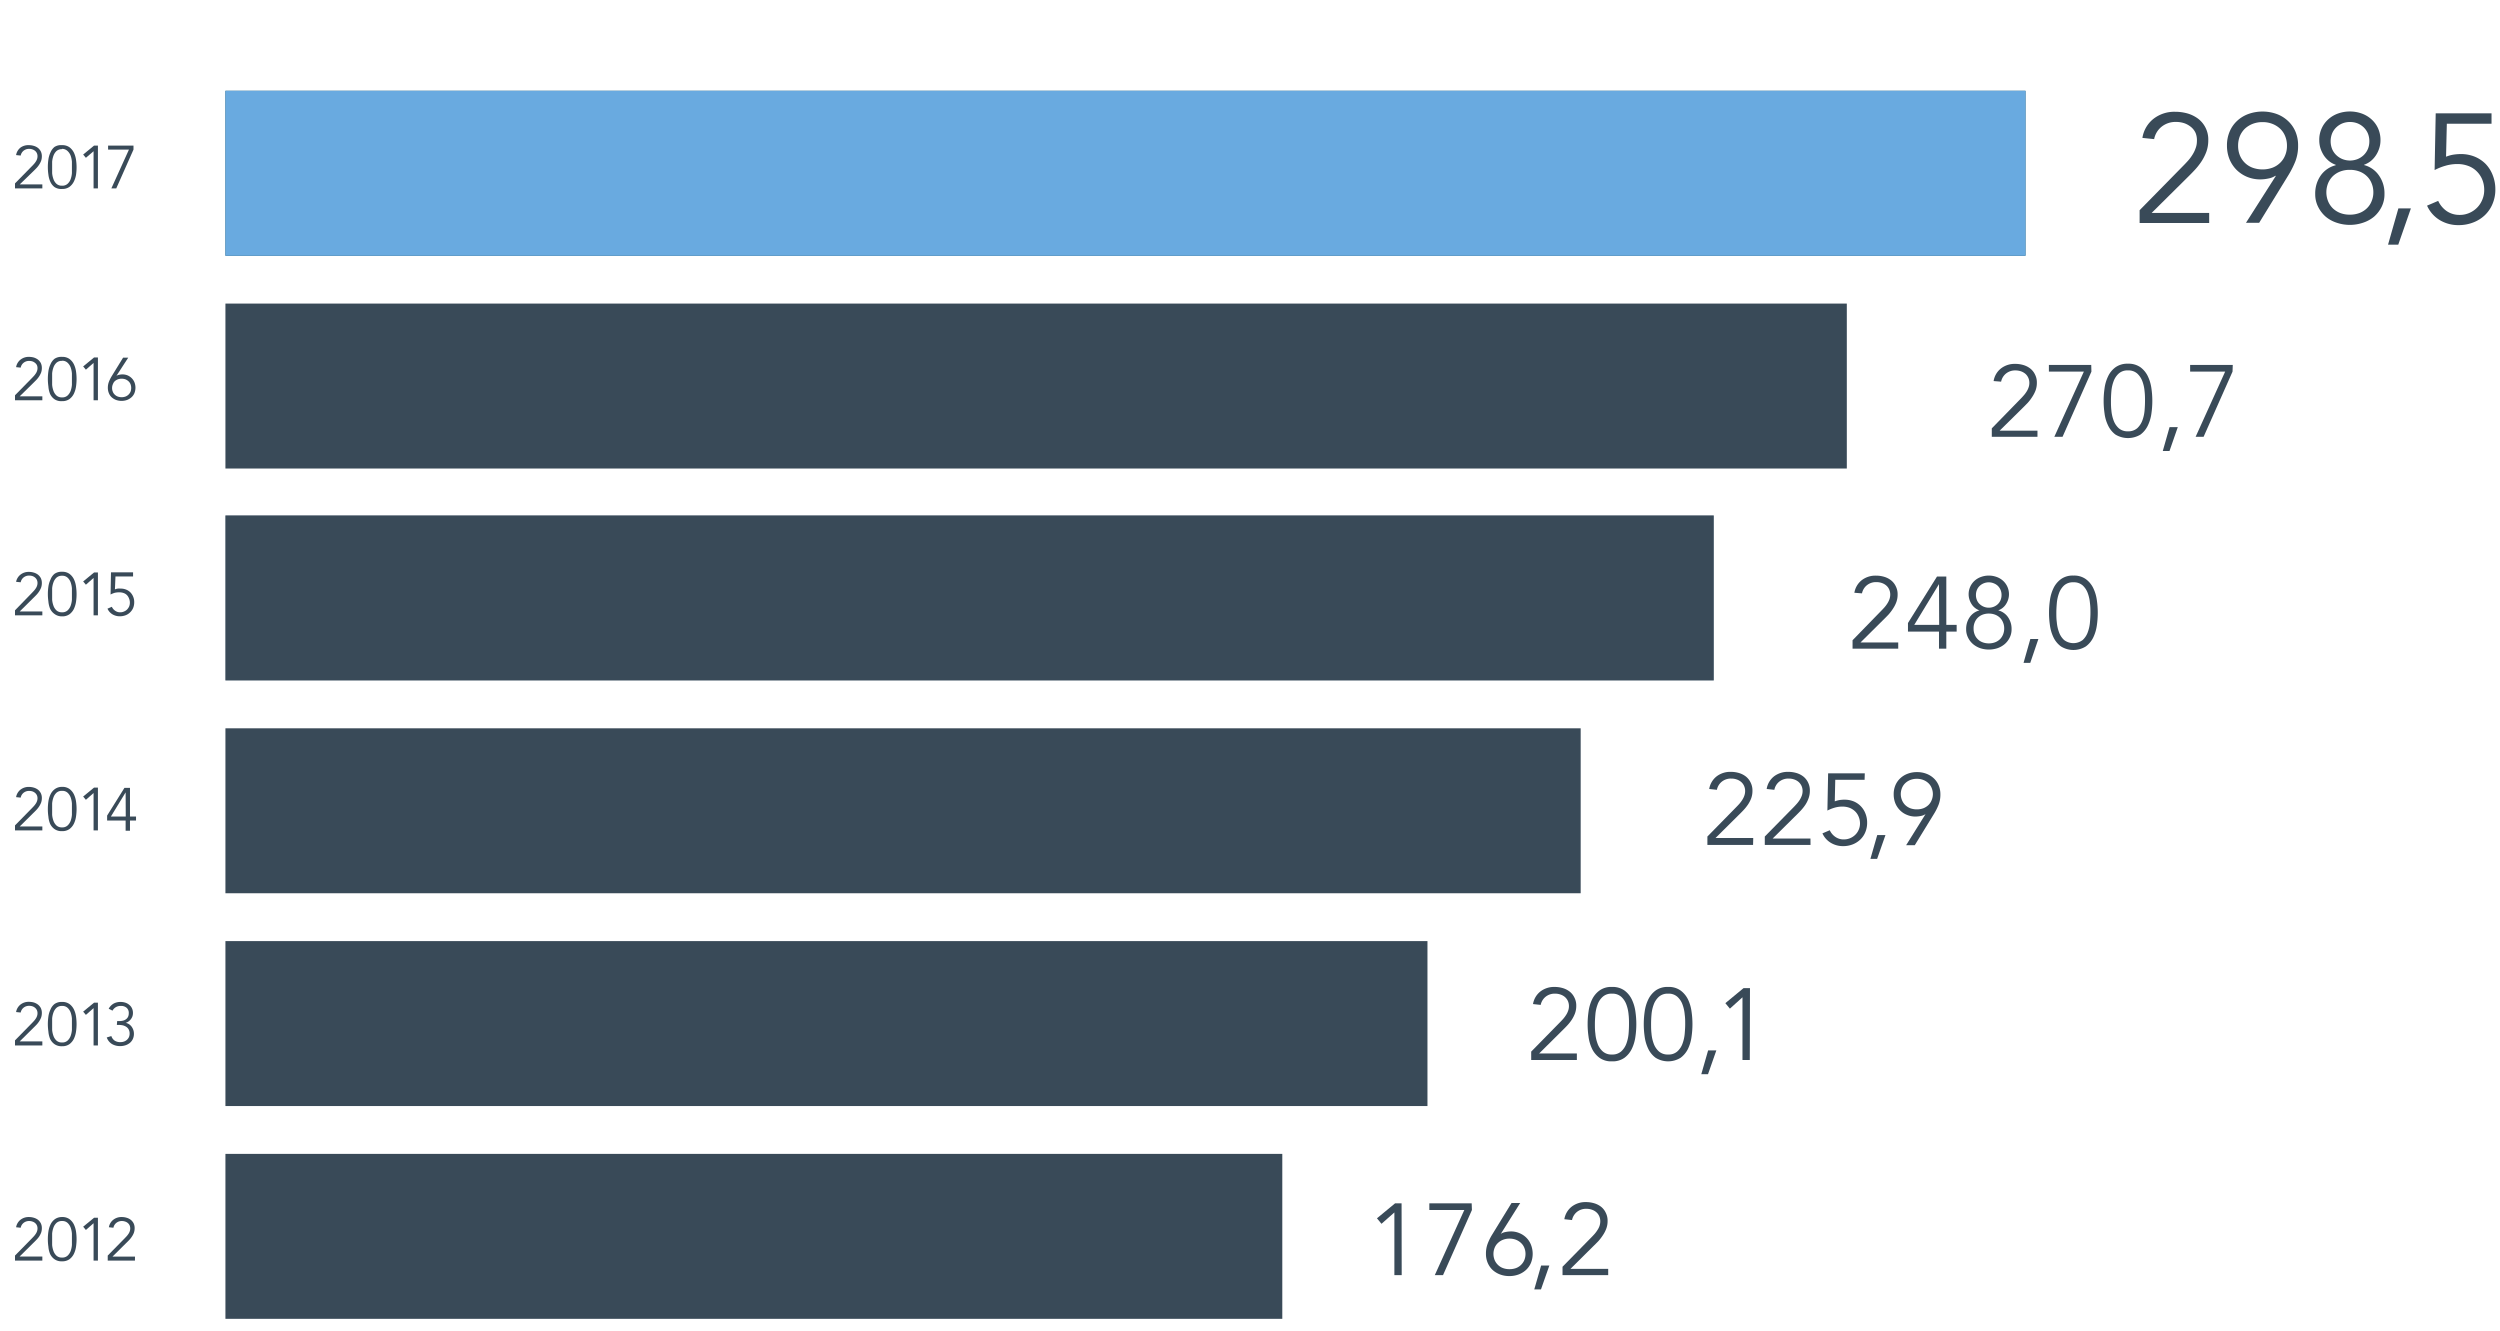
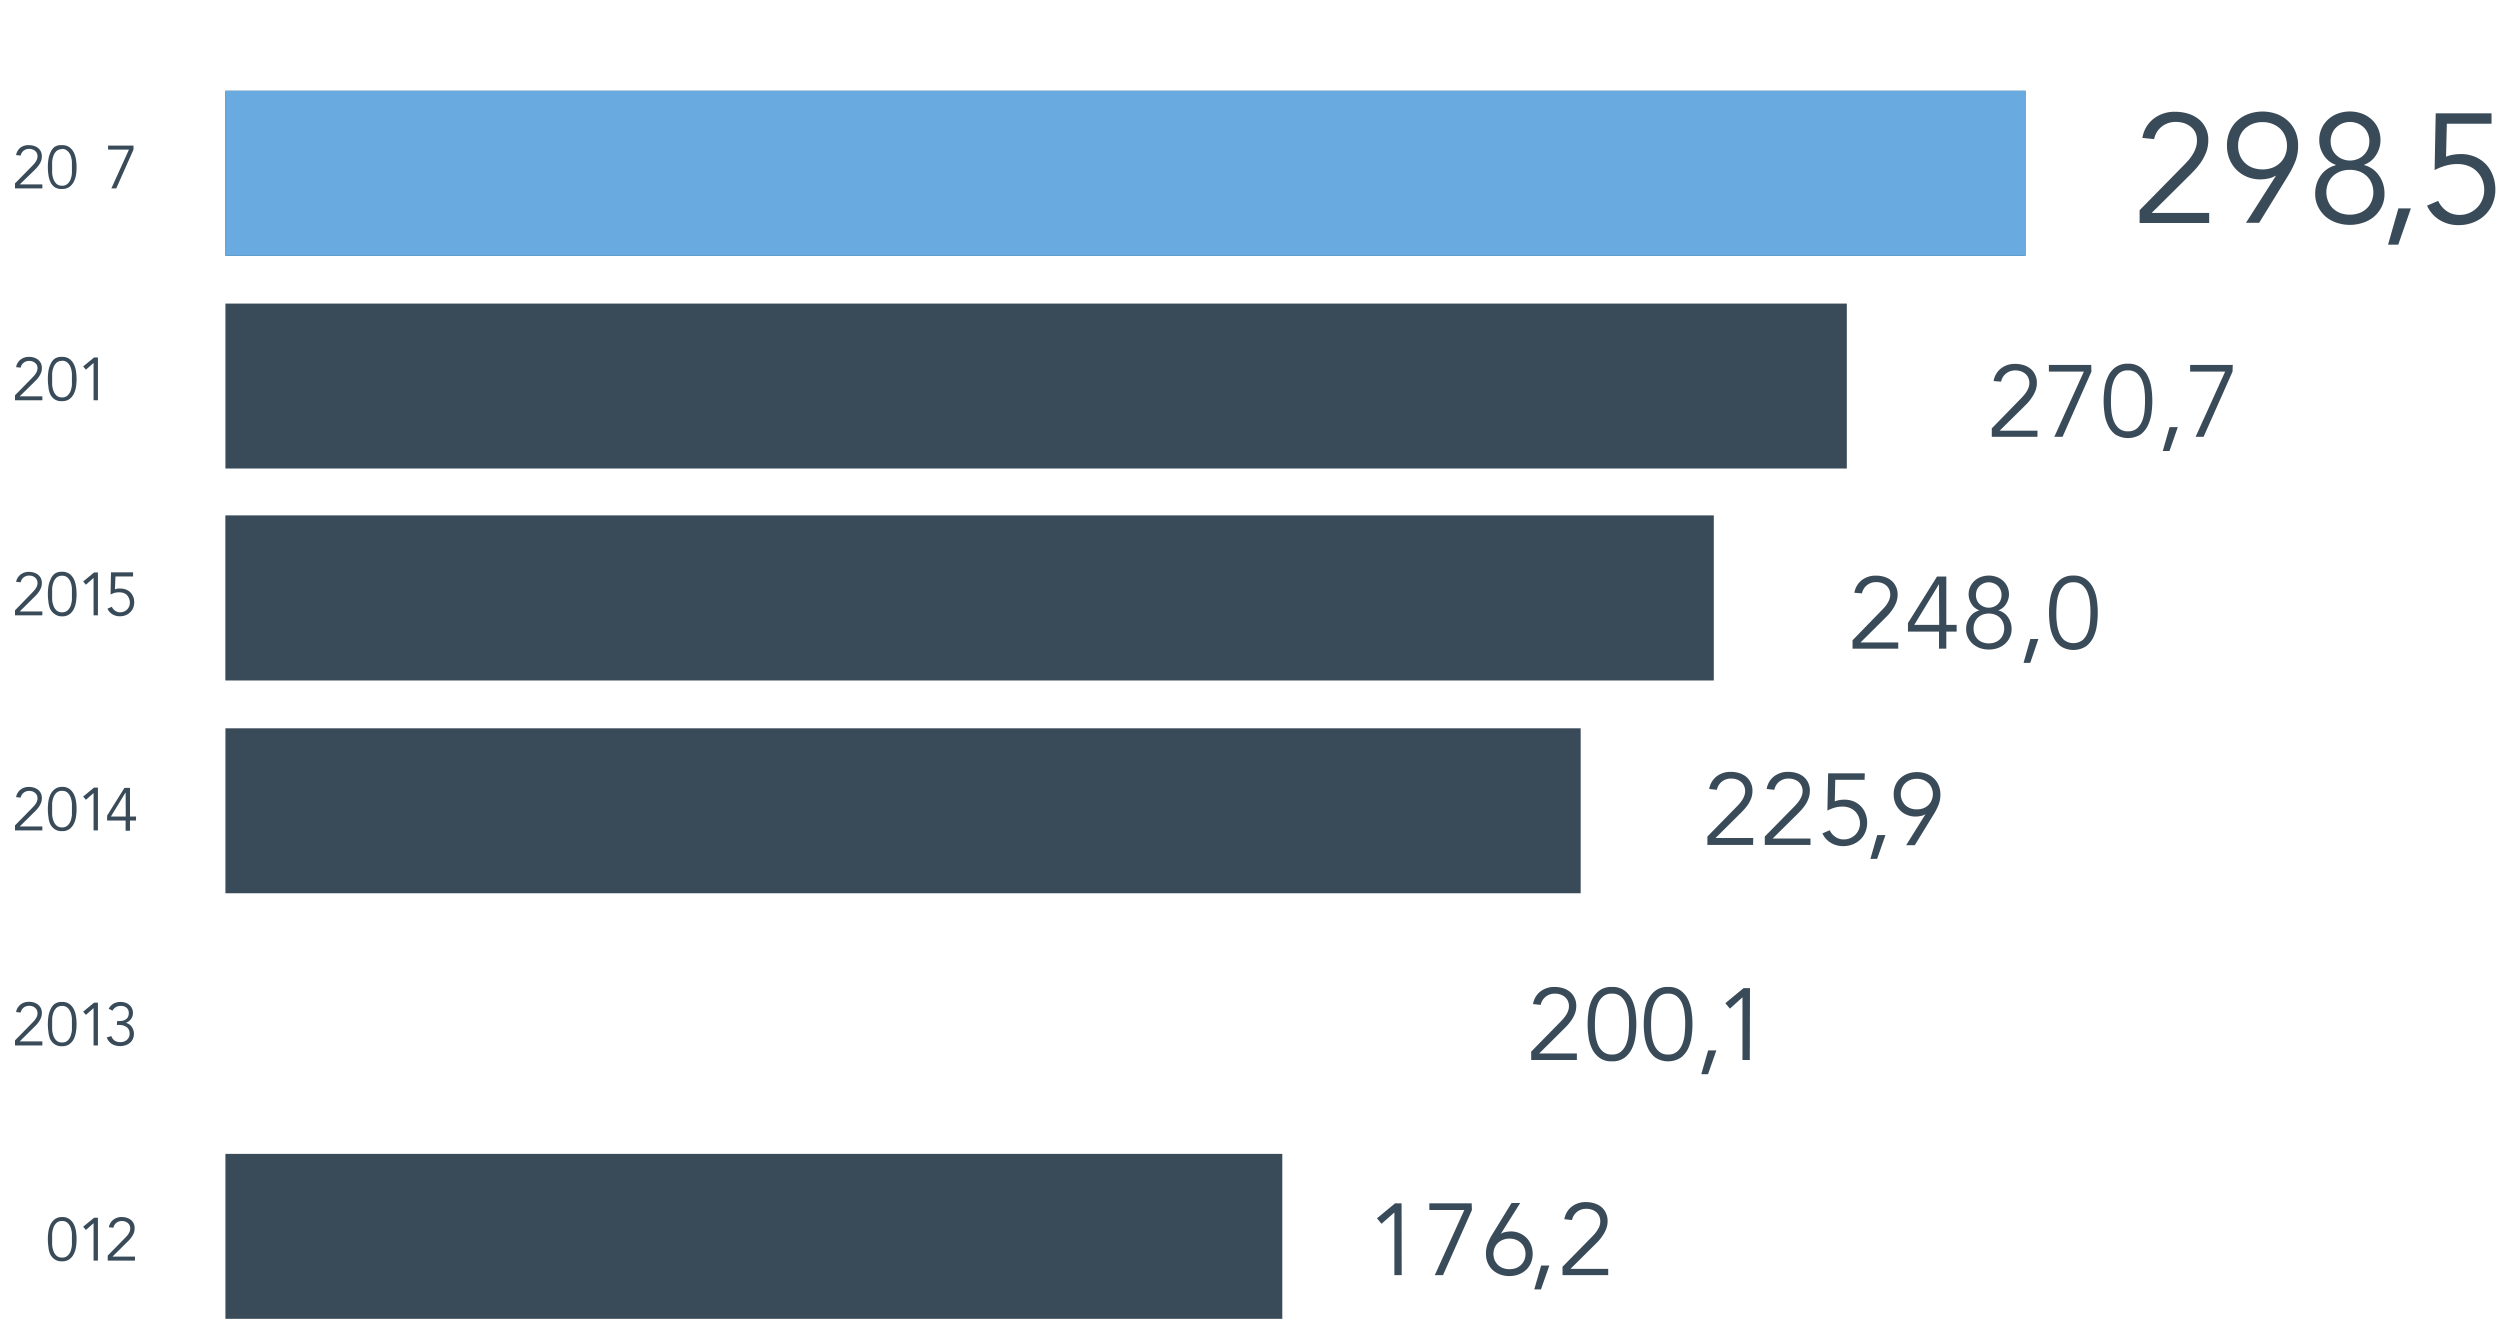
<svg xmlns="http://www.w3.org/2000/svg" viewBox="0 0 413.32 220.13">
  <defs>
    <style>.cls-1{fill:#394a58;}.cls-2{fill:#b8c3ce;}.cls-3{fill:#0d4b63;}.cls-4{fill:#69aae0;}.cls-5{isolation:isolate;}</style>
  </defs>
  <title>evaluation-actif-2017_FR</title>
  <g id="Calque_1" data-name="Calque 1">
    <rect class="cls-1" x="37.27" y="190.77" width="174.73" height="27.27" />
-     <rect class="cls-1" x="37.27" y="155.59" width="198.73" height="27.27" />
    <rect class="cls-1" x="37.27" y="120.41" width="224.06" height="27.27" />
    <rect class="cls-2" x="37.27" y="85.22" width="246.06" height="27.27" />
    <rect class="cls-1" x="37.27" y="85.22" width="246.06" height="27.27" />
    <rect class="cls-1" x="37.27" y="50.19" width="268.06" height="27.27" />
    <rect class="cls-3" x="37.27" y="15.01" width="297.6" height="27.27" />
    <rect class="cls-4" x="37.27" y="15.01" width="297.6" height="27.27" />
  </g>
  <g id="FR_OUTLINE" data-name="FR OUTLINE">
    <g class="cls-5">
      <g class="cls-5">
        <path class="cls-1" d="M7,101.73H2.48v-.83L5.3,98l.32-.34a3.47,3.47,0,0,0,.29-.38,1.65,1.65,0,0,0,.21-.42,1.44,1.44,0,0,0,.08-.46,1.24,1.24,0,0,0-.1-.52,1.14,1.14,0,0,0-.3-.39,1.36,1.36,0,0,0-.44-.25,1.84,1.84,0,0,0-.53-.08,1.43,1.43,0,0,0-.92.3,1.36,1.36,0,0,0-.49.81l-.76-.08A2,2,0,0,1,3.39,95a2.17,2.17,0,0,1,1.39-.45,2.76,2.76,0,0,1,.82.12,2.07,2.07,0,0,1,.68.34,1.86,1.86,0,0,1,.47.57,1.89,1.89,0,0,1,.17.81,2.27,2.27,0,0,1-.12.75,3.51,3.51,0,0,1-.33.64,4,4,0,0,1-.45.57c-.17.18-.35.36-.53.53l-2.23,2.21H7Z" />
        <path class="cls-1" d="M10.26,94.53a2,2,0,0,1,1.23.35,2.45,2.45,0,0,1,.73.89A4,4,0,0,1,12.57,97a8.59,8.59,0,0,1,0,2.48,4.14,4.14,0,0,1-.35,1.18,2.45,2.45,0,0,1-.73.89,2,2,0,0,1-1.23.35A2,2,0,0,1,9,101.5a2.26,2.26,0,0,1-.73-.89A4.14,4.14,0,0,1,8,99.43,8.59,8.59,0,0,1,8,97a4,4,0,0,1,.35-1.18A2.26,2.26,0,0,1,9,94.88,2,2,0,0,1,10.26,94.53Zm0,.66a1.3,1.3,0,0,0-.92.31,1.94,1.94,0,0,0-.5.77,3.89,3.89,0,0,0-.22,1c0,.35,0,.66,0,.94s0,.59,0,.94a3.89,3.89,0,0,0,.22,1,1.94,1.94,0,0,0,.5.77,1.3,1.3,0,0,0,.92.31,1.26,1.26,0,0,0,.91-.31,2,2,0,0,0,.51-.77,3.88,3.88,0,0,0,.21-1c0-.35,0-.66,0-.94s0-.59,0-.94a3.88,3.88,0,0,0-.21-1,2,2,0,0,0-.51-.77A1.26,1.26,0,0,0,10.26,95.19Z" />
        <path class="cls-1" d="M16.19,101.73h-.72V95.55L14.2,96.67l-.45-.54,1.8-1.48h.64Z" />
      </g>
      <g class="cls-5">
        <path class="cls-1" d="M22,95.31H19.09L19,97.44a2.52,2.52,0,0,1,.47-.13,2.59,2.59,0,0,1,.48,0,2.42,2.42,0,0,1,.91.17,2.15,2.15,0,0,1,.71.47,2.31,2.31,0,0,1,.62,1.63,2.42,2.42,0,0,1-.18.94,2.16,2.16,0,0,1-.5.72,2.1,2.1,0,0,1-.75.48,2.67,2.67,0,0,1-.95.17,2.35,2.35,0,0,1-1.21-.32,2.07,2.07,0,0,1-.83-.94l.72-.31a1.58,1.58,0,0,0,.56.66,1.38,1.38,0,0,0,.83.25,1.44,1.44,0,0,0,.62-.13,1.5,1.5,0,0,0,.51-.33,1.77,1.77,0,0,0,.34-.5,1.59,1.59,0,0,0,.12-.62,1.68,1.68,0,0,0-.13-.68A1.66,1.66,0,0,0,21,98.4a1.37,1.37,0,0,0-.55-.35,2,2,0,0,0-.7-.12A3.22,3.22,0,0,0,19,98a3.74,3.74,0,0,0-.72.29l.07-3.67H22Z" />
      </g>
    </g>
    <g class="cls-5">
      <g class="cls-5">
        <path class="cls-1" d="M7,137.29H2.48v-.83l2.82-2.87.32-.34a3.47,3.47,0,0,0,.29-.38,1.65,1.65,0,0,0,.21-.42A1.44,1.44,0,0,0,6.2,132a1.24,1.24,0,0,0-.1-.52,1.14,1.14,0,0,0-.3-.39,1.36,1.36,0,0,0-.44-.25,1.84,1.84,0,0,0-.53-.08,1.43,1.43,0,0,0-.92.3,1.36,1.36,0,0,0-.49.81l-.76-.08a2,2,0,0,1,.73-1.24,2.17,2.17,0,0,1,1.39-.45,2.76,2.76,0,0,1,.82.12,2.07,2.07,0,0,1,.68.34,1.79,1.79,0,0,1,.47.58,1.81,1.81,0,0,1,.17.8,2.27,2.27,0,0,1-.12.75,3.51,3.51,0,0,1-.33.64,4,4,0,0,1-.45.57c-.17.18-.35.36-.53.53l-2.23,2.21H7Z" />
        <path class="cls-1" d="M10.26,130.09a2,2,0,0,1,1.23.35,2.45,2.45,0,0,1,.73.89,4,4,0,0,1,.35,1.18,8.59,8.59,0,0,1,0,2.48,4,4,0,0,1-.35,1.18,2.45,2.45,0,0,1-.73.89,2,2,0,0,1-1.23.35A2,2,0,0,1,9,137.06a2.26,2.26,0,0,1-.73-.89A4,4,0,0,1,8,135a8.59,8.59,0,0,1,0-2.48,4,4,0,0,1,.35-1.18,2.26,2.26,0,0,1,.73-.89A2,2,0,0,1,10.26,130.09Zm0,.66a1.3,1.3,0,0,0-.92.31,1.94,1.94,0,0,0-.5.77,3.89,3.89,0,0,0-.22,1c0,.35,0,.66,0,.94s0,.59,0,.94a3.89,3.89,0,0,0,.22,1,1.94,1.94,0,0,0,.5.77,1.3,1.3,0,0,0,.92.31,1.26,1.26,0,0,0,.91-.31,2,2,0,0,0,.51-.77,3.88,3.88,0,0,0,.21-1c0-.35,0-.66,0-.94s0-.59,0-.94a3.88,3.88,0,0,0-.21-1,2,2,0,0,0-.51-.77A1.26,1.26,0,0,0,10.26,130.75Z" />
        <path class="cls-1" d="M16.19,137.29h-.72v-6.18l-1.27,1.12-.45-.54,1.8-1.48h.64Z" />
      </g>
      <g class="cls-5">
        <path class="cls-1" d="M21.49,135h1v.66h-1v1.68h-.72v-1.68H17.71v-.82l2.86-4.58h.92Zm-.72-4h0l-2.44,4h2.46Z" />
      </g>
    </g>
    <g class="cls-5">
      <g class="cls-5">
        <path class="cls-1" d="M7,66.18H2.48v-.83L5.3,62.48l.32-.34a3.47,3.47,0,0,0,.29-.38,1.65,1.65,0,0,0,.21-.42,1.44,1.44,0,0,0,.08-.46,1.24,1.24,0,0,0-.1-.52A1.14,1.14,0,0,0,5.8,60a1.36,1.36,0,0,0-.44-.25,1.84,1.84,0,0,0-.53-.08,1.43,1.43,0,0,0-.92.3,1.36,1.36,0,0,0-.49.81l-.76-.08a2,2,0,0,1,.73-1.24A2.17,2.17,0,0,1,4.78,59a3.12,3.12,0,0,1,.82.11,2.31,2.31,0,0,1,.68.35,1.86,1.86,0,0,1,.47.57,1.89,1.89,0,0,1,.17.81,2.27,2.27,0,0,1-.12.75,3.51,3.51,0,0,1-.33.64,4,4,0,0,1-.45.57l-.53.53L3.26,65.52H7Z" />
        <path class="cls-1" d="M10.26,59a2,2,0,0,1,1.23.35,2.45,2.45,0,0,1,.73.89,4,4,0,0,1,.35,1.18,9.05,9.05,0,0,1,.09,1.24,9.16,9.16,0,0,1-.09,1.24,4.14,4.14,0,0,1-.35,1.18,2.45,2.45,0,0,1-.73.89,2,2,0,0,1-1.23.35A2,2,0,0,1,9,66a2.26,2.26,0,0,1-.73-.89A4.14,4.14,0,0,1,8,63.88a9.16,9.16,0,0,1-.09-1.24A9.05,9.05,0,0,1,8,61.4a4,4,0,0,1,.35-1.18A2.26,2.26,0,0,1,9,59.33,2,2,0,0,1,10.26,59Zm0,.66a1.3,1.3,0,0,0-.92.31,1.94,1.94,0,0,0-.5.77,3.89,3.89,0,0,0-.22,1c0,.35,0,.66,0,.94s0,.59,0,.94a3.89,3.89,0,0,0,.22,1,1.94,1.94,0,0,0,.5.77,1.3,1.3,0,0,0,.92.31,1.26,1.26,0,0,0,.91-.31,2,2,0,0,0,.51-.77,3.88,3.88,0,0,0,.21-1c0-.35,0-.66,0-.94s0-.59,0-.94a3.88,3.88,0,0,0-.21-1,2,2,0,0,0-.51-.77A1.26,1.26,0,0,0,10.26,59.64Z" />
        <path class="cls-1" d="M16.19,66.18h-.72V60L14.2,61.12l-.45-.54,1.8-1.48h.64Z" />
      </g>
      <g class="cls-5">
-         <path class="cls-1" d="M19.25,62.14l0,0a1.23,1.23,0,0,1,.46-.18,2.52,2.52,0,0,1,.52-.06,2.23,2.23,0,0,1,.86.16,2.15,2.15,0,0,1,.68.46,2.09,2.09,0,0,1,.46.69,2.46,2.46,0,0,1,0,1.77,1.87,1.87,0,0,1-.48.69,2.36,2.36,0,0,1-.73.45,2.73,2.73,0,0,1-1.84,0,2.36,2.36,0,0,1-.73-.45A1.87,1.87,0,0,1,18,65a2.31,2.31,0,0,1-.17-.89,2.71,2.71,0,0,1,.18-1,5.84,5.84,0,0,1,.43-.87l1.91-3.11h.85Zm-.72,2a1.56,1.56,0,0,0,.12.62,1.23,1.23,0,0,0,.32.48,1.38,1.38,0,0,0,.5.32,1.91,1.91,0,0,0,.64.11,1.87,1.87,0,0,0,.64-.11,1.48,1.48,0,0,0,.83-.8,1.8,1.8,0,0,0,0-1.24,1.37,1.37,0,0,0-.33-.48,1.71,1.71,0,0,0-.5-.32,1.87,1.87,0,0,0-.64-.11,1.91,1.91,0,0,0-.64.11A1.71,1.71,0,0,0,19,63a1.23,1.23,0,0,0-.32.48A1.56,1.56,0,0,0,18.53,64.11Z" />
-       </g>
+         </g>
    </g>
    <g class="cls-5">
      <g class="cls-5">
        <path class="cls-1" d="M7,31.15H2.48v-.83L5.3,27.45c.11-.1.21-.22.32-.34a2.72,2.72,0,0,0,.29-.38,1.65,1.65,0,0,0,.21-.42,1.39,1.39,0,0,0,.08-.46,1.24,1.24,0,0,0-.1-.52,1.14,1.14,0,0,0-.3-.39,1.34,1.34,0,0,0-.44-.24,1.55,1.55,0,0,0-.53-.09,1.43,1.43,0,0,0-.92.3,1.36,1.36,0,0,0-.49.81l-.76-.08a2,2,0,0,1,.73-1.24A2.17,2.17,0,0,1,4.78,24a2.76,2.76,0,0,1,.82.12,2.07,2.07,0,0,1,.68.34,1.79,1.79,0,0,1,.47.58,1.81,1.81,0,0,1,.17.8,2.27,2.27,0,0,1-.12.75,3.51,3.51,0,0,1-.33.64,4,4,0,0,1-.45.57l-.53.53L3.26,30.49H7Z" />
        <path class="cls-1" d="M10.26,24a2,2,0,0,1,1.23.35,2.53,2.53,0,0,1,.73.89,4.12,4.12,0,0,1,.35,1.19,8.52,8.52,0,0,1,0,2.47A4,4,0,0,1,12.22,30a2.45,2.45,0,0,1-.73.89,2,2,0,0,1-1.23.35A2,2,0,0,1,9,30.92,2.26,2.26,0,0,1,8.3,30,4,4,0,0,1,8,28.85a8.52,8.52,0,0,1,0-2.47,4.12,4.12,0,0,1,.35-1.19A2.34,2.34,0,0,1,9,24.3,2,2,0,0,1,10.26,24Zm0,.66a1.35,1.35,0,0,0-.92.31,2,2,0,0,0-.5.77,4,4,0,0,0-.22,1c0,.35,0,.66,0,.94s0,.6,0,.94a3.79,3.79,0,0,0,.22,1,1.87,1.87,0,0,0,.5.77,1.3,1.3,0,0,0,.92.31,1.26,1.26,0,0,0,.91-.31,1.89,1.89,0,0,0,.51-.77,3.79,3.79,0,0,0,.21-1c0-.34,0-.66,0-.94s0-.59,0-.94a4,4,0,0,0-.21-1,2,2,0,0,0-.51-.77A1.3,1.3,0,0,0,10.26,24.61Z" />
-         <path class="cls-1" d="M16.19,31.15h-.72V25L14.2,26.09l-.45-.54,1.8-1.48h.64Z" />
      </g>
      <g class="cls-5">
        <path class="cls-1" d="M22.07,24.73l-2.85,6.42h-.81l2.91-6.42H17.87v-.66h4.2Z" />
      </g>
    </g>
    <g class="cls-5">
      <g class="cls-5">
        <path class="cls-1" d="M7,172.85H2.48V172l2.82-2.87.32-.34a3.47,3.47,0,0,0,.29-.38,1.65,1.65,0,0,0,.21-.42,1.44,1.44,0,0,0,.08-.46,1.24,1.24,0,0,0-.1-.52,1.14,1.14,0,0,0-.3-.39,1.36,1.36,0,0,0-.44-.25,1.84,1.84,0,0,0-.53-.08,1.43,1.43,0,0,0-.92.3,1.36,1.36,0,0,0-.49.81l-.76-.08a2,2,0,0,1,.73-1.24,2.17,2.17,0,0,1,1.39-.45,3.12,3.12,0,0,1,.82.11,2.31,2.31,0,0,1,.68.35,1.86,1.86,0,0,1,.47.57,1.89,1.89,0,0,1,.17.81,2.27,2.27,0,0,1-.12.75,3.51,3.51,0,0,1-.33.64,4,4,0,0,1-.45.57c-.17.18-.35.36-.53.53l-2.23,2.21H7Z" />
        <path class="cls-1" d="M10.26,165.65a2,2,0,0,1,1.23.35,2.45,2.45,0,0,1,.73.89,4,4,0,0,1,.35,1.18,9.05,9.05,0,0,1,.09,1.24,8.91,8.91,0,0,1-.09,1.23,4.12,4.12,0,0,1-.35,1.19,2.45,2.45,0,0,1-.73.89,2,2,0,0,1-1.23.35A2,2,0,0,1,9,172.62a2.26,2.26,0,0,1-.73-.89A4.12,4.12,0,0,1,8,170.54a8.91,8.91,0,0,1-.09-1.23A9.05,9.05,0,0,1,8,168.07a4,4,0,0,1,.35-1.18A2.26,2.26,0,0,1,9,166,2,2,0,0,1,10.26,165.65Zm0,.66a1.3,1.3,0,0,0-.92.31,1.94,1.94,0,0,0-.5.77,3.89,3.89,0,0,0-.22,1c0,.35,0,.66,0,.94s0,.59,0,.94a3.89,3.89,0,0,0,.22,1,1.94,1.94,0,0,0,.5.77,1.3,1.3,0,0,0,.92.31,1.26,1.26,0,0,0,.91-.31,2,2,0,0,0,.51-.77,3.88,3.88,0,0,0,.21-1c0-.35,0-.66,0-.94s0-.59,0-.94a3.88,3.88,0,0,0-.21-1,2,2,0,0,0-.51-.77A1.26,1.26,0,0,0,10.26,166.31Z" />
        <path class="cls-1" d="M16.19,172.85h-.72v-6.18l-1.27,1.12-.45-.54,1.8-1.48h.64Z" />
      </g>
      <g class="cls-5">
        <path class="cls-1" d="M19.37,168.81h.37a2.35,2.35,0,0,0,.6-.07,1.31,1.31,0,0,0,.49-.23,1.12,1.12,0,0,0,.34-.4,1.4,1.4,0,0,0,.12-.6,1.11,1.11,0,0,0-.34-.88,1.38,1.38,0,0,0-1-.32,1.48,1.48,0,0,0-1.35.78l-.63-.32a2.17,2.17,0,0,1,.82-.85,2.34,2.34,0,0,1,1.14-.27,2.56,2.56,0,0,1,.79.12,1.88,1.88,0,0,1,.65.36,1.54,1.54,0,0,1,.45.58,1.75,1.75,0,0,1,.16.78,1.67,1.67,0,0,1-.09.55,1.76,1.76,0,0,1-.65.84,1.65,1.65,0,0,1-.46.23l0,0a1.55,1.55,0,0,1,.55.22,1.68,1.68,0,0,1,.43.41,2,2,0,0,1,.28.54,1.89,1.89,0,0,1,.1.63,2,2,0,0,1-.18.87,1.83,1.83,0,0,1-.49.64,2.28,2.28,0,0,1-.72.39,2.74,2.74,0,0,1-.87.14,2.62,2.62,0,0,1-1.36-.34,2.05,2.05,0,0,1-.87-1.09l.76-.23a1.44,1.44,0,0,0,.54.75,1.65,1.65,0,0,0,1,.25,1.56,1.56,0,0,0,.57-.1,1.47,1.47,0,0,0,.48-.29,1.43,1.43,0,0,0,.32-.44,1.48,1.48,0,0,0,.11-.57,1.42,1.42,0,0,0-.15-.68,1.21,1.21,0,0,0-.4-.44,1.83,1.83,0,0,0-.57-.25,3,3,0,0,0-.68-.07h-.31Z" />
      </g>
    </g>
    <g class="cls-5">
      <g class="cls-5">
-         <path class="cls-1" d="M7,208.41H2.48v-.83l2.82-2.87.32-.34a3.47,3.47,0,0,0,.29-.38,1.65,1.65,0,0,0,.21-.42,1.44,1.44,0,0,0,.08-.46,1.24,1.24,0,0,0-.1-.52,1.14,1.14,0,0,0-.3-.39,1.18,1.18,0,0,0-.44-.24,1.55,1.55,0,0,0-.53-.09,1.43,1.43,0,0,0-.92.3,1.36,1.36,0,0,0-.49.81l-.76-.08a2,2,0,0,1,.73-1.24,2.17,2.17,0,0,1,1.39-.45,2.76,2.76,0,0,1,.82.12,2.07,2.07,0,0,1,.68.34,1.79,1.79,0,0,1,.47.58,1.81,1.81,0,0,1,.17.8,2.27,2.27,0,0,1-.12.75,3.51,3.51,0,0,1-.33.64A4,4,0,0,1,6,205c-.17.18-.35.36-.53.53l-2.23,2.21H7Z" />
        <path class="cls-1" d="M10.26,201.21a2,2,0,0,1,1.23.35,2.45,2.45,0,0,1,.73.89,4.14,4.14,0,0,1,.35,1.18,8.59,8.59,0,0,1,0,2.48,4,4,0,0,1-.35,1.18,2.45,2.45,0,0,1-.73.89,2,2,0,0,1-1.23.35A2,2,0,0,1,9,208.18a2.26,2.26,0,0,1-.73-.89A4,4,0,0,1,8,206.11a8.59,8.59,0,0,1,0-2.48,4.14,4.14,0,0,1,.35-1.18,2.26,2.26,0,0,1,.73-.89A2,2,0,0,1,10.26,201.21Zm0,.66a1.3,1.3,0,0,0-.92.31,1.94,1.94,0,0,0-.5.77,3.89,3.89,0,0,0-.22,1c0,.35,0,.66,0,.94s0,.59,0,.94a3.89,3.89,0,0,0,.22,1,1.94,1.94,0,0,0,.5.77,1.3,1.3,0,0,0,.92.31,1.26,1.26,0,0,0,.91-.31,2,2,0,0,0,.51-.77,3.88,3.88,0,0,0,.21-1c0-.35,0-.66,0-.94s0-.59,0-.94a3.88,3.88,0,0,0-.21-1,2,2,0,0,0-.51-.77A1.26,1.26,0,0,0,10.26,201.87Z" />
        <path class="cls-1" d="M16.19,208.41h-.72v-6.18l-1.27,1.12-.45-.54,1.8-1.48h.64Z" />
      </g>
      <g class="cls-5">
        <path class="cls-1" d="M22.31,208.41h-4.5v-.83l2.82-2.87.32-.34a3.47,3.47,0,0,0,.29-.38,1.65,1.65,0,0,0,.21-.42,1.44,1.44,0,0,0,.08-.46,1.24,1.24,0,0,0-.1-.52,1.14,1.14,0,0,0-.3-.39,1.18,1.18,0,0,0-.44-.24,1.55,1.55,0,0,0-.53-.09,1.43,1.43,0,0,0-.92.3,1.36,1.36,0,0,0-.49.81L18,202.9a2,2,0,0,1,.73-1.24,2.17,2.17,0,0,1,1.39-.45,2.76,2.76,0,0,1,.82.12,2.07,2.07,0,0,1,.68.34,1.79,1.79,0,0,1,.47.58,1.81,1.81,0,0,1,.17.8,2.27,2.27,0,0,1-.12.75,3,3,0,0,1-.33.64,4,4,0,0,1-.45.57c-.17.18-.35.36-.53.53l-2.23,2.21h3.72Z" />
      </g>
    </g>
    <g class="cls-5">
      <path class="cls-1" d="M336.85,72.21H329.3V70.82L334,66c.18-.18.36-.37.53-.57a4.34,4.34,0,0,0,.49-.64,3.06,3.06,0,0,0,.35-.7,2.23,2.23,0,0,0,.14-.77,2,2,0,0,0-.18-.87,1.9,1.9,0,0,0-.49-.66,2.43,2.43,0,0,0-.74-.41,2.91,2.91,0,0,0-.89-.14,2.41,2.41,0,0,0-1.54.5,2.32,2.32,0,0,0-.83,1.36L329.6,63a3.31,3.31,0,0,1,1.21-2.08,3.68,3.68,0,0,1,2.35-.76,4.66,4.66,0,0,1,1.36.19,3.41,3.41,0,0,1,1.14.58,2.77,2.77,0,0,1,.79,1,2.86,2.86,0,0,1,.3,1.35,3.62,3.62,0,0,1-.21,1.26,5.41,5.41,0,0,1-.55,1.07,7,7,0,0,1-.76,1c-.29.3-.58.6-.88.89l-3.75,3.7h6.25Z" />
      <path class="cls-1" d="M345.77,61.44,341,72.21h-1.36l4.88-10.77h-5.78V60.33h7Z" />
      <path class="cls-1" d="M351.81,60.13a3.41,3.41,0,0,1,2.07.59,4,4,0,0,1,1.22,1.49,6.77,6.77,0,0,1,.59,2,14.36,14.36,0,0,1,0,4.14,6.59,6.59,0,0,1-.59,2,4.07,4.07,0,0,1-1.22,1.5,4,4,0,0,1-4.13,0,4,4,0,0,1-1.22-1.5,6.32,6.32,0,0,1-.59-2,14.36,14.36,0,0,1,0-4.14,6.48,6.48,0,0,1,.59-2,3.94,3.94,0,0,1,1.22-1.49A3.38,3.38,0,0,1,351.81,60.13Zm0,1.11a2.15,2.15,0,0,0-1.53.52,3.2,3.2,0,0,0-.85,1.29,6.22,6.22,0,0,0-.36,1.64c-.05.59-.07,1.11-.07,1.58s0,1,.07,1.58a6.22,6.22,0,0,0,.36,1.64,3.24,3.24,0,0,0,.85,1.3,2.2,2.2,0,0,0,1.53.52,2.22,2.22,0,0,0,1.54-.52,3.34,3.34,0,0,0,.85-1.3,6.22,6.22,0,0,0,.36-1.64c.05-.58.07-1.11.07-1.58s0-1-.07-1.58a6.22,6.22,0,0,0-.36-1.64,3.31,3.31,0,0,0-.85-1.29A2.18,2.18,0,0,0,351.81,61.24Z" />
      <path class="cls-1" d="M358.68,74.56h-1.11l1.12-3.94h1.36Z" />
      <path class="cls-1" d="M369.1,61.44l-4.78,10.77H363l4.88-10.77h-5.79V60.33h7.05Z" />
    </g>
    <g class="cls-5">
      <g class="cls-5">
        <path class="cls-1" d="M365.24,36.87h-11.5V34.75l7.2-7.33c.28-.28.55-.57.82-.87a7,7,0,0,0,.74-1A4.89,4.89,0,0,0,363,24.5a3.32,3.32,0,0,0,.21-1.17A3.13,3.13,0,0,0,363,22a2.69,2.69,0,0,0-.76-1,3.61,3.61,0,0,0-1.12-.63,4.35,4.35,0,0,0-1.36-.21,3.68,3.68,0,0,0-2.35.76A3.47,3.47,0,0,0,356.14,23l-1.94-.2a5,5,0,0,1,1.85-3.17,5.6,5.6,0,0,1,3.57-1.15,7.47,7.47,0,0,1,2.08.29,5.49,5.49,0,0,1,1.74.88,4.31,4.31,0,0,1,1.65,3.53,5.6,5.6,0,0,1-.32,1.92,8.07,8.07,0,0,1-.83,1.63,10.85,10.85,0,0,1-1.17,1.46c-.43.46-.88.91-1.34,1.36l-5.7,5.65h9.51Z" />
        <path class="cls-1" d="M376.25,29.1l-.05-.05a3.12,3.12,0,0,1-1.16.46,6.62,6.62,0,0,1-1.34.15,5.69,5.69,0,0,1-2.19-.42,5.51,5.51,0,0,1-1.75-1.16,5.45,5.45,0,0,1-1.16-1.76,5.93,5.93,0,0,1-.42-2.25,5.76,5.76,0,0,1,.43-2.28A5.09,5.09,0,0,1,369.84,20a5.49,5.49,0,0,1,1.87-1.15,6.94,6.94,0,0,1,4.7,0A5.45,5.45,0,0,1,378.27,20a5.09,5.09,0,0,1,1.23,1.76,5.76,5.76,0,0,1,.44,2.28,7.07,7.07,0,0,1-.45,2.63,15.33,15.33,0,0,1-1.11,2.22l-4.88,7.95h-2.18Zm1.85-5a4.09,4.09,0,0,0-.3-1.59,3.48,3.48,0,0,0-.83-1.23,4,4,0,0,0-1.28-.8,4.3,4.3,0,0,0-1.63-.29,4.35,4.35,0,0,0-1.64.29,4.08,4.08,0,0,0-1.28.8,3.76,3.76,0,0,0-.83,1.23,4.29,4.29,0,0,0-.29,1.59,4.23,4.23,0,0,0,.29,1.58,3.63,3.63,0,0,0,2.11,2.05,4.78,4.78,0,0,0,1.64.28,4.72,4.72,0,0,0,1.63-.28,3.68,3.68,0,0,0,1.28-.81,3.51,3.51,0,0,0,.83-1.24A4,4,0,0,0,378.1,24.07Z" />
        <path class="cls-1" d="M386.15,27.24a3.74,3.74,0,0,1-1.09-.6,4.28,4.28,0,0,1-.86-.94,5.26,5.26,0,0,1-.56-1.17,4.56,4.56,0,0,1-.2-1.33,4.5,4.5,0,0,1,.41-2,4.45,4.45,0,0,1,1.1-1.49,4.8,4.8,0,0,1,1.61-.95,5.87,5.87,0,0,1,3.88,0,4.9,4.9,0,0,1,1.61.95,4.45,4.45,0,0,1,1.1,1.49,4.65,4.65,0,0,1,.41,2,4.25,4.25,0,0,1-.21,1.33,4.51,4.51,0,0,1-.56,1.17,4.24,4.24,0,0,1-.85.94,4,4,0,0,1-1.09.6v.05A4.28,4.28,0,0,1,393.3,29a5.1,5.1,0,0,1,.92,3.07,4.59,4.59,0,0,1-.47,2.12,5.26,5.26,0,0,1-1.25,1.63,5.52,5.52,0,0,1-1.82,1,6.81,6.81,0,0,1-4.37,0,5.47,5.47,0,0,1-1.81-1,5.26,5.26,0,0,1-1.25-1.63,4.59,4.59,0,0,1-.48-2.12,5.16,5.16,0,0,1,.92-3.07,4.33,4.33,0,0,1,2.46-1.68Zm6.23,4.55a3.74,3.74,0,0,0-.28-1.47,3.29,3.29,0,0,0-.78-1.18,3.55,3.55,0,0,0-1.22-.78,4.37,4.37,0,0,0-1.6-.28,4.32,4.32,0,0,0-1.61.28,3.65,3.65,0,0,0-1.22.78,3.57,3.57,0,0,0-.78,1.18,4,4,0,0,0,0,2.93,3.57,3.57,0,0,0,.78,1.18,3.65,3.65,0,0,0,1.22.78,4.32,4.32,0,0,0,1.61.28,4.37,4.37,0,0,0,1.6-.28,3.55,3.55,0,0,0,1.22-.78,3.29,3.29,0,0,0,.78-1.18A3.72,3.72,0,0,0,392.38,31.79Zm-.66-8.44a3.35,3.35,0,0,0-.24-1.28,3.1,3.1,0,0,0-.68-1,3.2,3.2,0,0,0-1-.66,3.39,3.39,0,0,0-1.28-.24,3.35,3.35,0,0,0-1.28.24,3.2,3.2,0,0,0-1,.66,3,3,0,0,0-.68,1,3.53,3.53,0,0,0,0,2.56,3,3,0,0,0,.68,1,3.2,3.2,0,0,0,1,.66,3.36,3.36,0,0,0,1.28.25,3.39,3.39,0,0,0,1.28-.25,3.2,3.2,0,0,0,1-.66,3.1,3.1,0,0,0,.68-1A3.35,3.35,0,0,0,391.72,23.35Z" />
      </g>
      <g class="cls-5">
        <path class="cls-1" d="M396.5,40.45h-1.69l1.71-6h2.07Z" />
      </g>
      <g class="cls-5">
        <path class="cls-1" d="M411.92,20.46h-7.39l-.13,5.45a5.65,5.65,0,0,1,1.2-.34,8.5,8.5,0,0,1,1.23-.1,6,6,0,0,1,2.33.44,5.44,5.44,0,0,1,1.8,1.21A5.56,5.56,0,0,1,412.13,29a6.24,6.24,0,0,1,.42,2.31,6,6,0,0,1-.46,2.39,5.44,5.44,0,0,1-1.27,1.87,5.74,5.74,0,0,1-1.93,1.21,6.59,6.59,0,0,1-2.42.44,5.9,5.9,0,0,1-3.09-.82,5.3,5.3,0,0,1-2.12-2.4l1.84-.79a4.23,4.23,0,0,0,1.42,1.7,3.72,3.72,0,0,0,2.12.62,3.84,3.84,0,0,0,1.6-.32A4,4,0,0,0,410.4,33a4,4,0,0,0,.31-1.59,4.49,4.49,0,0,0-.33-1.74,4.14,4.14,0,0,0-.92-1.36,3.83,3.83,0,0,0-1.4-.88,5,5,0,0,0-1.79-.31,7.08,7.08,0,0,0-1.93.27,9.08,9.08,0,0,0-1.83.73l.18-9.38h9.23Z" />
      </g>
    </g>
    <g class="cls-5">
      <g class="cls-5">
        <path class="cls-1" d="M289.83,139.69h-7.55V138.3l4.73-4.82q.27-.27.54-.57a5.09,5.09,0,0,0,.48-.64,3.27,3.27,0,0,0,.35-.7,2.28,2.28,0,0,0,.14-.77,2.07,2.07,0,0,0-.18-.88,1.83,1.83,0,0,0-.49-.65,2.23,2.23,0,0,0-.74-.41,2.63,2.63,0,0,0-.89-.14,2.37,2.37,0,0,0-1.54.5,2.29,2.29,0,0,0-.83,1.36l-1.27-.14a3.33,3.33,0,0,1,1.22-2.08,3.69,3.69,0,0,1,2.34-.75,4.66,4.66,0,0,1,1.36.19,3.41,3.41,0,0,1,1.14.58,2.83,2.83,0,0,1,.79,1,2.93,2.93,0,0,1,.3,1.36,3.6,3.6,0,0,1-.21,1.25A5,5,0,0,1,289,133a7.53,7.53,0,0,1-.76.95c-.29.31-.58.6-.88.89l-3.74,3.71h6.24Z" />
        <path class="cls-1" d="M299.33,139.69h-7.56V138.3l4.74-4.82c.18-.18.35-.37.53-.57a5.16,5.16,0,0,0,.49-.64,3.81,3.81,0,0,0,.35-.7,2.28,2.28,0,0,0,.14-.77,2.07,2.07,0,0,0-.18-.88,2,2,0,0,0-.49-.65,2.23,2.23,0,0,0-.74-.41,2.63,2.63,0,0,0-.89-.14,2.4,2.4,0,0,0-1.55.5,2.28,2.28,0,0,0-.82,1.36l-1.27-.14a3.32,3.32,0,0,1,1.21-2.08,3.72,3.72,0,0,1,2.34-.75,4.73,4.73,0,0,1,1.37.19,3.41,3.41,0,0,1,1.14.58,2.83,2.83,0,0,1,.79,1,2.93,2.93,0,0,1,.29,1.36A3.6,3.6,0,0,1,299,132a5,5,0,0,1-.54,1.08,7.53,7.53,0,0,1-.76.95c-.29.31-.58.6-.88.89l-3.75,3.71h6.25Z" />
        <path class="cls-1" d="M308.27,128.92h-4.85l-.08,3.57a4.2,4.2,0,0,1,.79-.22,5.29,5.29,0,0,1,.8-.06,4,4,0,0,1,1.53.28,3.47,3.47,0,0,1,1.18.8,3.53,3.53,0,0,1,.77,1.21,3.94,3.94,0,0,1,.28,1.51,4,4,0,0,1-.3,1.57,3.54,3.54,0,0,1-.84,1.23,3.86,3.86,0,0,1-1.27.8,4.3,4.3,0,0,1-1.58.28,3.88,3.88,0,0,1-2-.54,3.47,3.47,0,0,1-1.4-1.57l1.21-.52a2.69,2.69,0,0,0,.94,1.11,2.34,2.34,0,0,0,1.38.41,2.64,2.64,0,0,0,1.06-.21,2.69,2.69,0,0,0,.84-.56,2.5,2.5,0,0,0,.57-.84,2.58,2.58,0,0,0,.21-1,2.86,2.86,0,0,0-.22-1.14,2.54,2.54,0,0,0-.6-.9,2.82,2.82,0,0,0-.92-.58,3.44,3.44,0,0,0-1.18-.2,4.64,4.64,0,0,0-1.27.18,6.26,6.26,0,0,0-1.2.48l.12-6.16h6.06Z" />
      </g>
      <g class="cls-5">
        <path class="cls-1" d="M310.34,142h-1.11l1.13-3.94h1.36Z" />
      </g>
      <g class="cls-5">
        <path class="cls-1" d="M318.35,134.59l0,0a2,2,0,0,1-.77.31,4.84,4.84,0,0,1-.88.1,3.58,3.58,0,0,1-1.43-.28,3.39,3.39,0,0,1-1.15-.76,3.56,3.56,0,0,1-.77-1.16,3.94,3.94,0,0,1-.27-1.48,3.77,3.77,0,0,1,.28-1.49,3.38,3.38,0,0,1,.81-1.16,3.68,3.68,0,0,1,1.22-.75,4.31,4.31,0,0,1,1.55-.27,4.26,4.26,0,0,1,1.54.27,3.68,3.68,0,0,1,1.22.75,3.38,3.38,0,0,1,.81,1.16,3.77,3.77,0,0,1,.29,1.49,4.57,4.57,0,0,1-.3,1.73,9.47,9.47,0,0,1-.73,1.46l-3.2,5.22h-1.43Zm1.21-3.31a2.71,2.71,0,0,0-.2-1,2.22,2.22,0,0,0-.54-.8,2.61,2.61,0,0,0-.84-.53,2.83,2.83,0,0,0-1.07-.19,2.88,2.88,0,0,0-1.08.19,2.61,2.61,0,0,0-.84.53,2.36,2.36,0,0,0-.54.8,2.71,2.71,0,0,0-.2,1,2.68,2.68,0,0,0,.2,1,2.44,2.44,0,0,0,.54.82,2.61,2.61,0,0,0,.84.53,3.1,3.1,0,0,0,1.08.18,3,3,0,0,0,1.07-.18,2.61,2.61,0,0,0,.84-.53,2.3,2.3,0,0,0,.54-.82A2.68,2.68,0,0,0,319.56,131.28Z" />
      </g>
    </g>
    <g class="cls-5">
      <g class="cls-5">
        <path class="cls-1" d="M260.7,175.25h-7.55v-1.39l4.73-4.82q.27-.27.54-.57a5.09,5.09,0,0,0,.48-.64,3.06,3.06,0,0,0,.35-.7,2.23,2.23,0,0,0,.14-.77,2.07,2.07,0,0,0-.18-.88,2,2,0,0,0-.49-.65,2.23,2.23,0,0,0-.74-.41,2.63,2.63,0,0,0-.89-.14,2.37,2.37,0,0,0-1.54.5,2.32,2.32,0,0,0-.83,1.36l-1.27-.14a3.33,3.33,0,0,1,1.22-2.08,3.69,3.69,0,0,1,2.34-.75,4.66,4.66,0,0,1,1.36.19,3.41,3.41,0,0,1,1.14.58,2.77,2.77,0,0,1,.79,1,2.86,2.86,0,0,1,.3,1.35,3.6,3.6,0,0,1-.21,1.25,5.49,5.49,0,0,1-.55,1.08,7.53,7.53,0,0,1-.76.95c-.29.31-.58.6-.88.89l-3.74,3.71h6.24Z" />
        <path class="cls-1" d="M266.5,163.17a3.34,3.34,0,0,1,2.07.59,4,4,0,0,1,1.22,1.49,6.68,6.68,0,0,1,.59,2,14.36,14.36,0,0,1,0,4.14,6.68,6.68,0,0,1-.59,2,4,4,0,0,1-1.22,1.49,3.34,3.34,0,0,1-2.07.59,3.29,3.29,0,0,1-2.06-.59,4,4,0,0,1-1.23-1.49,6.67,6.67,0,0,1-.58-2,14.36,14.36,0,0,1,0-4.14,6.67,6.67,0,0,1,.58-2,4,4,0,0,1,1.23-1.49A3.29,3.29,0,0,1,266.5,163.17Zm0,1.11a2.13,2.13,0,0,0-1.53.52,3.13,3.13,0,0,0-.85,1.29,6.22,6.22,0,0,0-.36,1.64c-.05.58-.08,1.11-.08,1.58s0,1,.08,1.58a6.22,6.22,0,0,0,.36,1.64,3.13,3.13,0,0,0,.85,1.29,2.13,2.13,0,0,0,1.53.52,2.18,2.18,0,0,0,1.54-.52,3.24,3.24,0,0,0,.85-1.29,6.22,6.22,0,0,0,.36-1.64c.05-.58.07-1.11.07-1.58s0-1-.07-1.58a6.22,6.22,0,0,0-.36-1.64,3.24,3.24,0,0,0-.85-1.29A2.18,2.18,0,0,0,266.5,164.28Z" />
      </g>
      <g class="cls-5">
        <path class="cls-1" d="M275.79,163.17a3.31,3.31,0,0,1,2.06.59,4.06,4.06,0,0,1,1.23,1.49,6.67,6.67,0,0,1,.58,2,14.36,14.36,0,0,1,0,4.14,6.67,6.67,0,0,1-.58,2,4.06,4.06,0,0,1-1.23,1.49,3.91,3.91,0,0,1-4.13,0,4,4,0,0,1-1.22-1.49,6.68,6.68,0,0,1-.59-2,14.36,14.36,0,0,1,0-4.14,6.68,6.68,0,0,1,.59-2,4,4,0,0,1,1.22-1.49A3.34,3.34,0,0,1,275.79,163.17Zm0,1.11a2.18,2.18,0,0,0-1.54.52,3.24,3.24,0,0,0-.85,1.29,6.22,6.22,0,0,0-.36,1.64c-.05.58-.07,1.11-.07,1.58s0,1,.07,1.58a6.22,6.22,0,0,0,.36,1.64,3.24,3.24,0,0,0,.85,1.29,2.18,2.18,0,0,0,1.54.52,2.13,2.13,0,0,0,1.53-.52,3.13,3.13,0,0,0,.85-1.29,6.22,6.22,0,0,0,.36-1.64c.05-.58.08-1.11.08-1.58s0-1-.08-1.58a6.22,6.22,0,0,0-.36-1.64,3.13,3.13,0,0,0-.85-1.29A2.13,2.13,0,0,0,275.79,164.28Z" />
      </g>
      <g class="cls-5">
        <path class="cls-1" d="M282.38,177.6h-1.11l1.13-3.94h1.36Z" />
      </g>
      <g class="cls-5">
        <path class="cls-1" d="M289.29,175.25h-1.21V164.88L286,166.76l-.75-.91,3-2.48h1.07Z" />
      </g>
    </g>
    <g class="cls-5">
      <g class="cls-5">
        <path class="cls-1" d="M231.74,210.82h-1.21V200.45l-2.13,1.88-.75-.91,3-2.48h1.07Z" />
        <path class="cls-1" d="M243.35,200.05l-4.78,10.77h-1.36l4.88-10.77h-5.78v-1.11h7Z" />
        <path class="cls-1" d="M248.12,204l0,0a2,2,0,0,1,.77-.31,4.75,4.75,0,0,1,.88-.1,3.58,3.58,0,0,1,1.43.28,3.5,3.5,0,0,1,1.15.76,3.39,3.39,0,0,1,.76,1.16,4.08,4.08,0,0,1,0,3,3.38,3.38,0,0,1-.81,1.16,3.79,3.79,0,0,1-1.22.75,4.31,4.31,0,0,1-1.55.27,4.26,4.26,0,0,1-1.54-.27,3.83,3.83,0,0,1-1.23-.75,3.49,3.49,0,0,1-.8-1.16,3.77,3.77,0,0,1-.29-1.49,4.57,4.57,0,0,1,.3-1.73,8.65,8.65,0,0,1,.73-1.46l3.2-5.22h1.43Zm-1.21,3.31a2.71,2.71,0,0,0,.19,1,2.38,2.38,0,0,0,.55.81,2.27,2.27,0,0,0,.84.53,3,3,0,0,0,1.07.18,3.14,3.14,0,0,0,1.08-.18,2.32,2.32,0,0,0,.83-.53,2.38,2.38,0,0,0,.55-.81,2.71,2.71,0,0,0,.19-1,2.68,2.68,0,0,0-.19-1,2.2,2.2,0,0,0-.55-.81,2.62,2.62,0,0,0-.83-.53,2.92,2.92,0,0,0-1.08-.19,2.83,2.83,0,0,0-1.07.19,2.56,2.56,0,0,0-.84.53,2.2,2.2,0,0,0-.55.81A2.68,2.68,0,0,0,246.91,207.35Z" />
      </g>
      <g class="cls-5">
        <path class="cls-1" d="M254.77,213.17h-1.11l1.13-3.94h1.36Z" />
      </g>
      <g class="cls-5">
        <path class="cls-1" d="M265.88,210.82h-7.55v-1.39l4.73-4.82q.27-.27.54-.57a5.09,5.09,0,0,0,.48-.64,3.09,3.09,0,0,0,.36-.7,2.49,2.49,0,0,0,.13-.77,2.07,2.07,0,0,0-.18-.88,1.83,1.83,0,0,0-.49-.65,2.14,2.14,0,0,0-.74-.41,2.63,2.63,0,0,0-.89-.14,2.37,2.37,0,0,0-1.54.5,2.32,2.32,0,0,0-.83,1.36l-1.27-.14a3.33,3.33,0,0,1,1.22-2.08,3.69,3.69,0,0,1,2.34-.75,4.66,4.66,0,0,1,1.36.19,3.46,3.46,0,0,1,1.15.58,2.75,2.75,0,0,1,.78,1,2.86,2.86,0,0,1,.3,1.35,3.56,3.56,0,0,1-.21,1.25,5,5,0,0,1-.55,1.08,8.41,8.41,0,0,1-.76,1c-.29.3-.58.59-.88.88l-3.74,3.71h6.24Z" />
      </g>
    </g>
    <g class="cls-5">
      <path class="cls-1" d="M313.83,107.24h-7.55v-1.39L311,101q.27-.27.54-.57a5.09,5.09,0,0,0,.48-.64,3.27,3.27,0,0,0,.35-.7,2.28,2.28,0,0,0,.14-.77,2.07,2.07,0,0,0-.18-.88,1.83,1.83,0,0,0-.49-.65,2.23,2.23,0,0,0-.74-.41,2.63,2.63,0,0,0-.89-.14,2.37,2.37,0,0,0-1.54.5,2.29,2.29,0,0,0-.83,1.36L306.58,98a3.33,3.33,0,0,1,1.22-2.08,3.69,3.69,0,0,1,2.34-.75,4.66,4.66,0,0,1,1.36.19,3.41,3.41,0,0,1,1.14.58,2.77,2.77,0,0,1,.79,1,2.86,2.86,0,0,1,.3,1.35,3.6,3.6,0,0,1-.21,1.25,5,5,0,0,1-.55,1.08,7.53,7.53,0,0,1-.76,1c-.29.31-.58.6-.88.89l-3.74,3.71h6.24Z" />
      <path class="cls-1" d="M321.78,103.31h1.71v1.11h-1.71v2.82h-1.21v-2.82h-5.13V103l4.8-7.68h1.54Zm-1.21-6.74h0l-4.09,6.74h4.12Z" />
      <path class="cls-1" d="M327.25,100.91a2.46,2.46,0,0,1-.71-.39,2.5,2.5,0,0,1-.56-.61,3.21,3.21,0,0,1-.37-.77,2.89,2.89,0,0,1-.14-.88,3,3,0,0,1,1-2.26,3.12,3.12,0,0,1,1.06-.62,3.8,3.8,0,0,1,2.55,0,3.12,3.12,0,0,1,1.06.62,3,3,0,0,1,1,2.26,2.89,2.89,0,0,1-.14.88,3.21,3.21,0,0,1-.37.77,2.5,2.5,0,0,1-.56.61,2.46,2.46,0,0,1-.71.39v0a2.82,2.82,0,0,1,1.61,1.11,3.35,3.35,0,0,1,.6,2,3,3,0,0,1-.31,1.39,3.32,3.32,0,0,1-.82,1.07,3.77,3.77,0,0,1-1.19.68,4.59,4.59,0,0,1-2.87,0,3.77,3.77,0,0,1-1.19-.68,3.32,3.32,0,0,1-.82-1.07,3,3,0,0,1-.31-1.39,3.35,3.35,0,0,1,.6-2,2.82,2.82,0,0,1,1.61-1.11Zm4.1,3a2.49,2.49,0,0,0-.19-1,2.29,2.29,0,0,0-.51-.78,2.38,2.38,0,0,0-.81-.51,2.87,2.87,0,0,0-1-.18,2.91,2.91,0,0,0-1.06.18,2.34,2.34,0,0,0-.8.51,2.29,2.29,0,0,0-.51.78,2.49,2.49,0,0,0-.18,1,2.58,2.58,0,0,0,.18,1,2.25,2.25,0,0,0,1.31,1.28,2.91,2.91,0,0,0,1.06.18,2.87,2.87,0,0,0,1-.18,2.38,2.38,0,0,0,.81-.51,2.35,2.35,0,0,0,.51-.77A2.58,2.58,0,0,0,331.35,103.9Zm-.44-5.54a2.08,2.08,0,0,0-.6-1.5,2.07,2.07,0,0,0-.68-.43,2.2,2.2,0,0,0-2.34.43,2,2,0,0,0-.45.66,2.13,2.13,0,0,0-.16.84,2.1,2.1,0,0,0,.16.84,1.8,1.8,0,0,0,.45.66,2.21,2.21,0,0,0,2.34.44,2.1,2.1,0,0,0,.68-.44,1.91,1.91,0,0,0,.44-.66A2.1,2.1,0,0,0,330.91,98.36Z" />
      <path class="cls-1" d="M335.66,109.59h-1.11l1.12-3.94H337Z" />
      <path class="cls-1" d="M342.79,95.16a3.29,3.29,0,0,1,2.06.59,4,4,0,0,1,1.23,1.49,6.68,6.68,0,0,1,.59,2,14.36,14.36,0,0,1,0,4.14,6.68,6.68,0,0,1-.59,2,4,4,0,0,1-1.23,1.49,3.89,3.89,0,0,1-4.12,0,4,4,0,0,1-1.23-1.49,6.68,6.68,0,0,1-.59-2,14.36,14.36,0,0,1,0-4.14,6.68,6.68,0,0,1,.59-2,4,4,0,0,1,1.23-1.49A3.29,3.29,0,0,1,342.79,95.16Zm0,1.11a2.18,2.18,0,0,0-1.54.52,3.22,3.22,0,0,0-.84,1.29,6.22,6.22,0,0,0-.36,1.64c-.05.58-.08,1.11-.08,1.58s0,1,.08,1.58a6.22,6.22,0,0,0,.36,1.64,3.22,3.22,0,0,0,.84,1.29,2.54,2.54,0,0,0,3.08,0,3.22,3.22,0,0,0,.84-1.29,6.22,6.22,0,0,0,.36-1.64c.05-.58.08-1.11.08-1.58s0-1-.08-1.58a6.22,6.22,0,0,0-.36-1.64,3.22,3.22,0,0,0-.84-1.29A2.18,2.18,0,0,0,342.79,96.27Z" />
    </g>
  </g>
</svg>